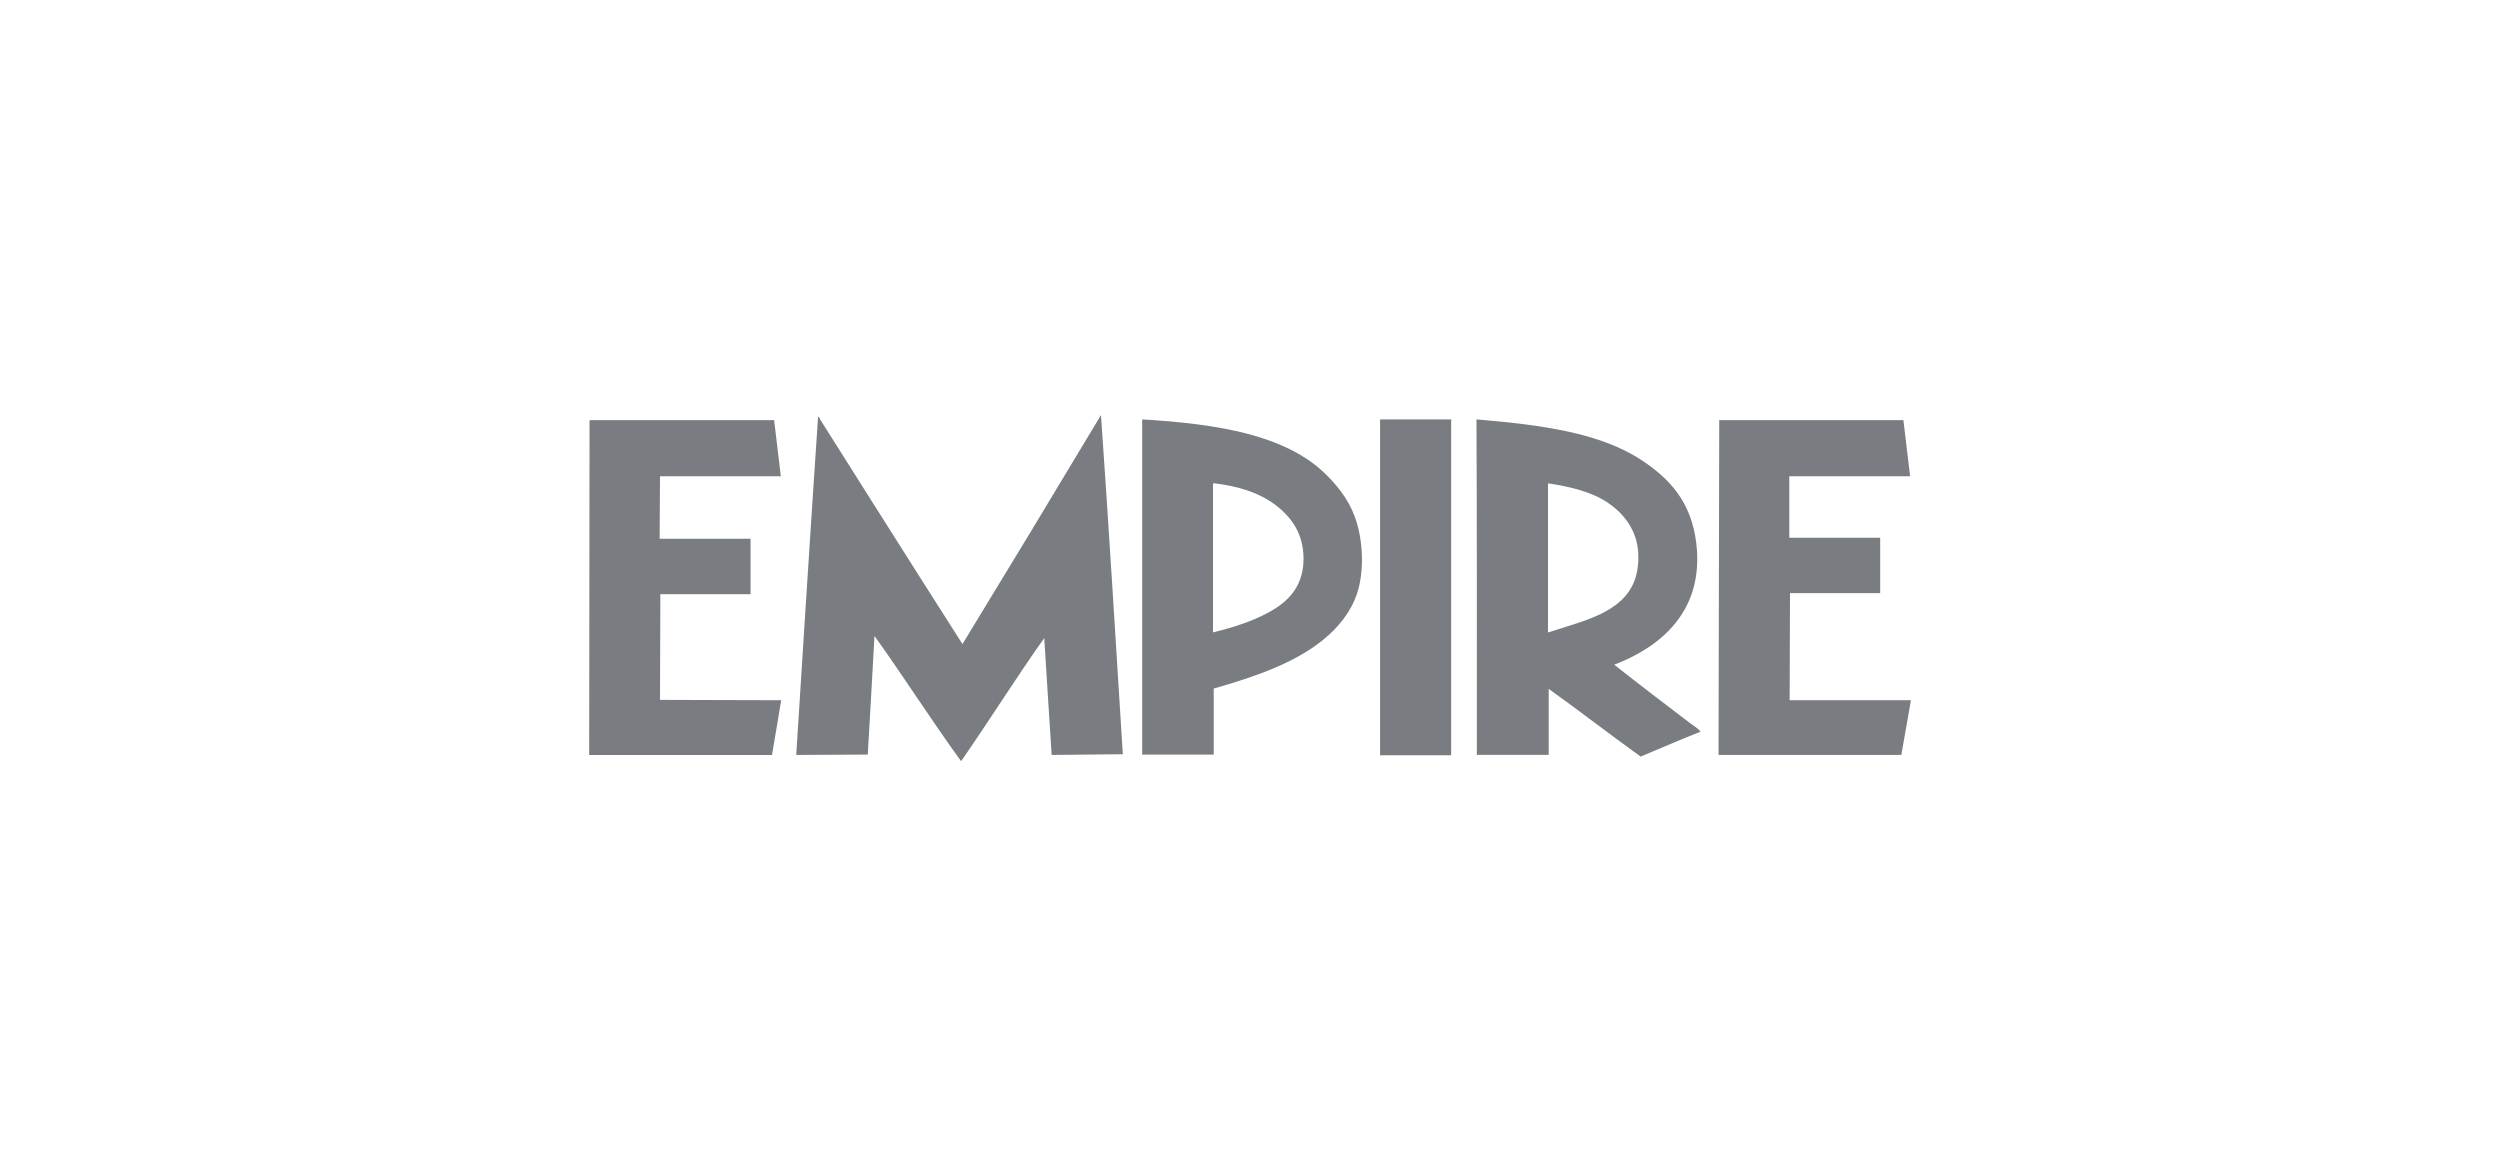
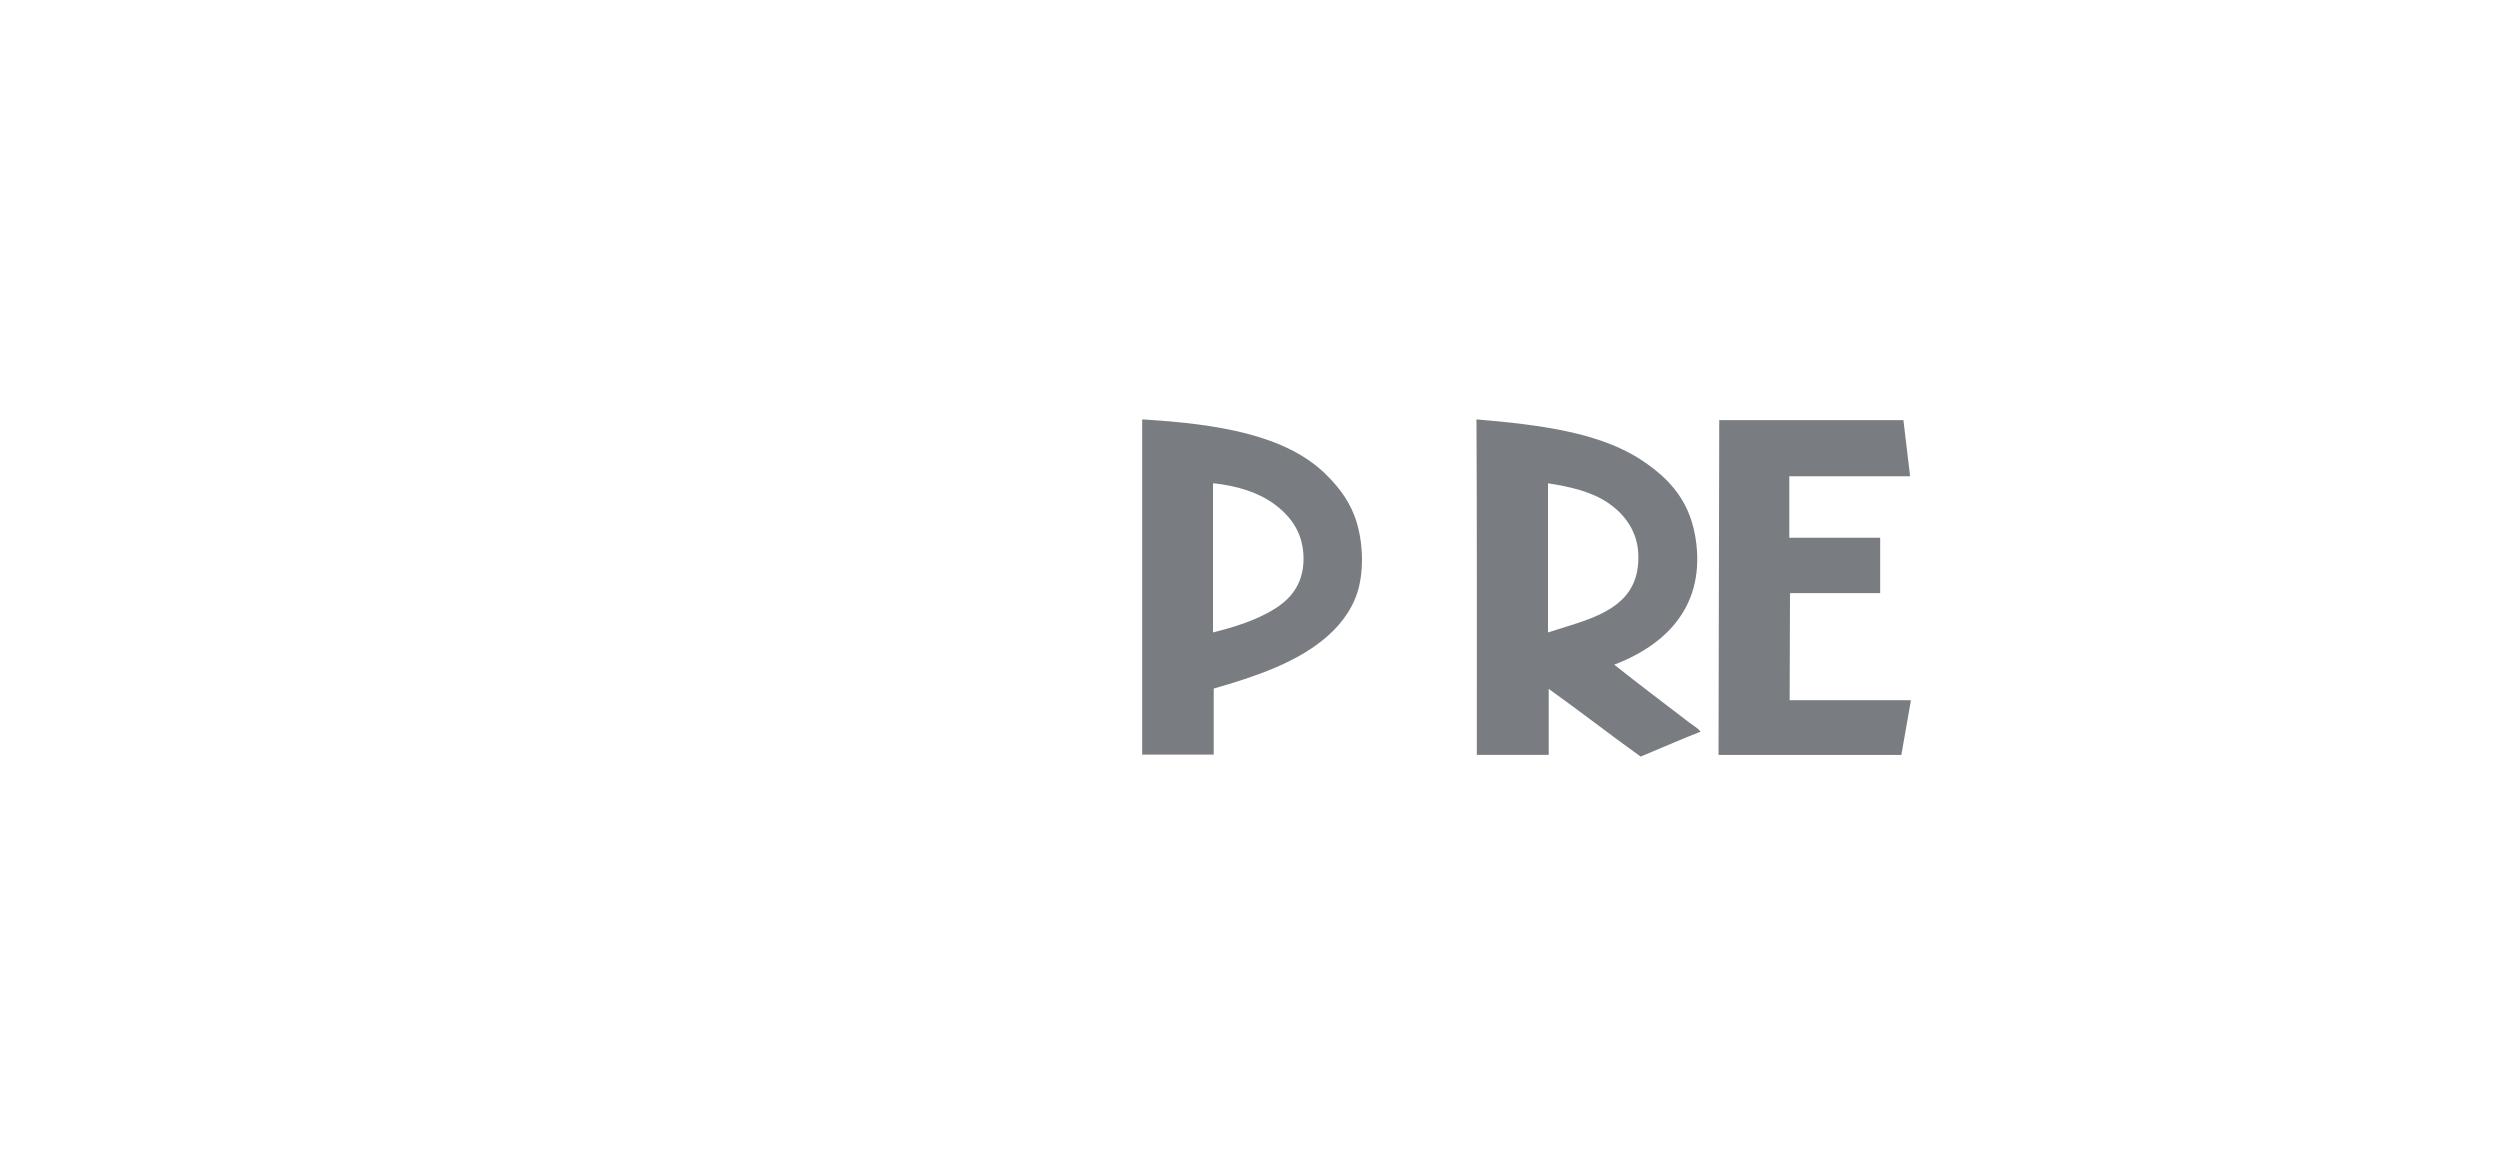
<svg xmlns="http://www.w3.org/2000/svg" id="_4acab4be-1b78-4d7f-8de0-11dafdafabaf" data-name="4acab4be-1b78-4d7f-8de0-11dafdafabaf" viewBox="0 0 425 200">
  <defs>
    <style>
      .cls-1 {
        fill: #797d82;
        fill-rule: evenodd;
        stroke-width: 0px;
      }
    </style>
  </defs>
  <g id="Navigation">
    <g id="_1440_scrolling-Article-Nav" data-name="1440_scrolling-Article-Nav">
      <g id="Group-5">
        <g id="Empire_Logo-Copy-4" data-name="Empire Logo-Copy-4">
-           <path id="Shape" class="cls-1" d="M187.17,70.59c1.34,19.11,2.5,38.4,3.71,57.63-4.03.04-8.06.08-12.1.12-.45-6.59-.82-13.26-1.26-19.87-4.74,6.68-9.36,14.06-14.13,20.94-5.05-6.96-9.72-14.3-14.73-21.3-.35,6.75-1.14,20.17-1.14,20.17l-12.16.06s2.41-38.36,3.71-57.45c.15-.17.36.42.36.42,0,0,16.12,25.57,24.19,38.18,7.89-12.92,15.73-25.89,23.53-38.9Z" />
          <path id="Shape-2" data-name="Shape" class="cls-1" d="M194.24,71.3c12.74.77,24.41,2.61,31.25,9.43,2.33,2.32,4.23,4.87,5.21,8.29,1.1,3.8,1.12,8.52,0,11.87-1.09,3.26-3.29,5.86-5.69,7.82-5.02,4.09-11.72,6.34-18.68,8.35v11.22h-12.16v-56.79c0-.09,0-.17.06-.18ZM206.21,82.34c0,8.39,0,16.78,0,25.17,3.71-.92,7.19-2.03,10.18-3.82,2.88-1.72,5.23-4.27,5.21-8.77-.02-4.34-2.19-7.14-4.85-9.13-2.74-2.05-6.26-3.15-10.42-3.64-.08.03-.12.08-.12.18Z" />
-           <path id="Shape-3" data-name="Shape" class="cls-1" d="M234.66,71.3h12.04v57.09h-12.09v-56.91s-.01-.17.06-.18Z" />
          <path id="Shape-4" data-name="Shape" class="cls-1" d="M251.07,71.3c10.82.92,21,2.25,28.08,6.98,4.74,3.16,8.38,7.06,9.22,14.08,1.37,11.49-6.02,17.61-13.95,20.64,4.1,3.25,8.61,6.67,12.93,9.96.6.46,1.3.82,1.74,1.43-3.45,1.35-6.79,2.82-10.18,4.23-5.27-3.78-10.35-7.74-15.63-11.51v11.22h-12.22c-.01-18.96.04-37.98-.06-56.85,0-.09-.01-.17.06-.18ZM267.99,105.99c5.74-1.89,10.98-4.46,10.5-12.13-.24-3.84-2.57-6.64-5.09-8.35-2.78-1.89-6.29-2.73-10.18-3.34-.07,0-.07.09-.06.18v25.17c1.57-.52,3.22-1,4.83-1.53Z" />
-           <path id="Shape-5" data-name="Shape" class="cls-1" d="M100.28,71.42h31.32l1.14,9.55h-20.54l-.06,10.62h15.45v9.43h-15.33l-.06,17.96,20.6.06s-1.02,6.22-1.56,9.31h-31.08l.06-56.73.06-.18Z" />
          <polygon id="Shape-6" data-name="Shape" class="cls-1" points="324.84 119.03 324.84 119.15 323.23 128.34 292.15 128.34 292.27 71.42 323.58 71.42 324.72 80.97 304.18 80.97 304.18 91.41 319.63 91.41 319.63 100.83 304.3 100.83 304.24 119.03 324.84 119.03" />
        </g>
      </g>
    </g>
  </g>
</svg>